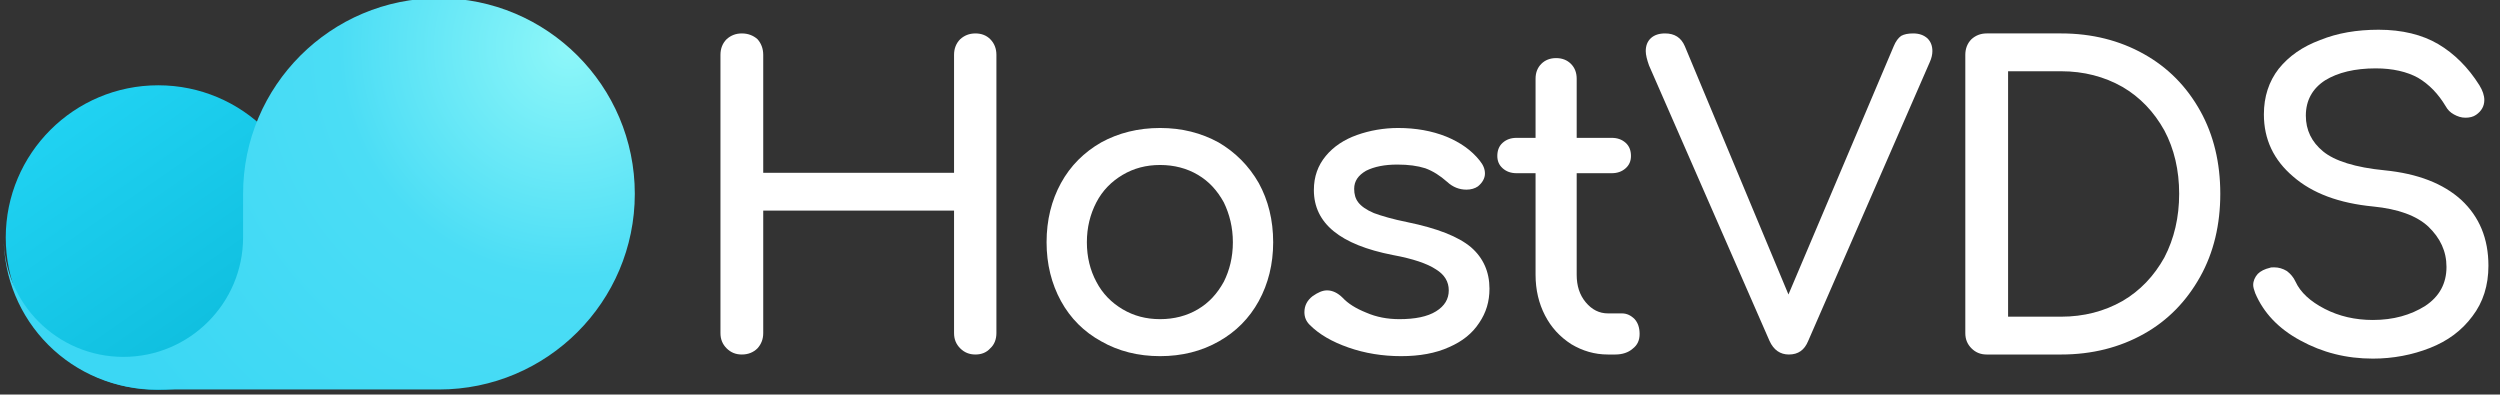
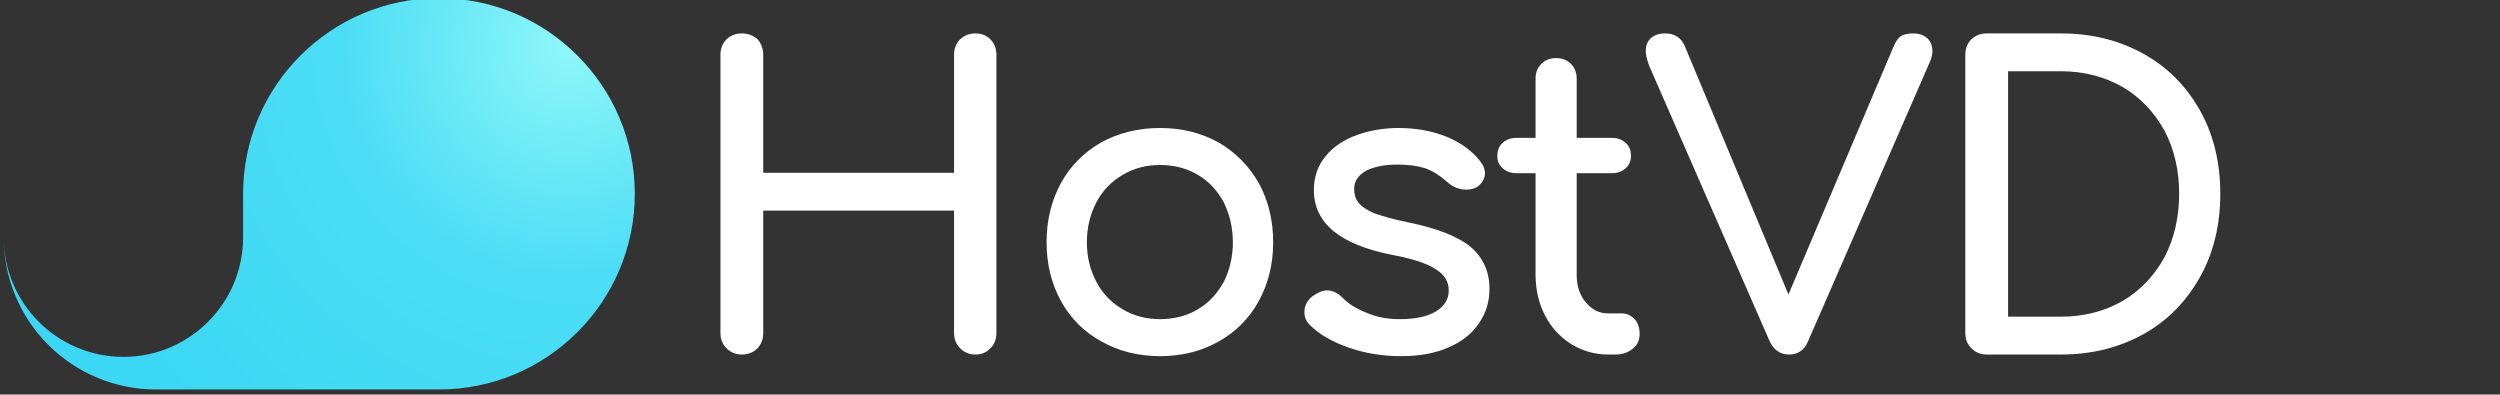
<svg xmlns="http://www.w3.org/2000/svg" xmlns:ns1="http://www.serif.com/" width="1280px" height="202px" version="1.1" xml:space="preserve" style="fill-rule:evenodd;clip-rule:evenodd;stroke-linejoin:round;stroke-miterlimit:2;">
  <rect width="100%" height="100%" fill="#333333" stroke="none" />
  <g transform="matrix(1,0,0,1,-17630,-4261)">
    <g id="Logo-on-black" ns1:id="Logo on black" transform="matrix(1.006,0,0,1.007,-105.044,34.234)">
      <rect x="17630.3" y="4195.77" width="1272.44" height="200.519" style="fill:none;" />
      <g transform="matrix(0.512,0,0,0.511,15898.6,4791.24)">
        <g transform="matrix(0.702,0,0,0.702,583.718,-1268.71)">
-           <circle cx="4207.63" cy="488.566" r="215.878" style="fill:url(#_Linear1);" />
-         </g>
+           </g>
        <g transform="matrix(0.676,0,0,0.676,1064.2,-1293.77)">
          <path d="M3783.51,480C3783.51,321.048 3912.56,192 4071.51,192C4230.46,192 4359.51,321.048 4359.51,480C4359.51,638.952 4230.46,768 4071.51,768L3655.5,768C3596.09,768 3539.12,744.401 3497.11,702.395C3455.11,660.388 3431.51,603.416 3431.51,544.01L3431.51,480L3431.51,544C3431.51,641.137 3510.37,720 3607.51,720C3704.64,720 3783.51,641.137 3783.51,544L3783.51,480Z" style="fill:url(#_Radial2);" />
        </g>
      </g>
      <g transform="matrix(2.237,0,0,2.234,21673.2,3498.01)">
        <g transform="matrix(93.565,0,0,93.565,-1653.19,393.742)">
          <path d="M0.668,-0.729C0.668,-0.744 0.673,-0.757 0.683,-0.767C0.693,-0.776 0.705,-0.781 0.72,-0.781C0.735,-0.781 0.747,-0.776 0.756,-0.767C0.766,-0.757 0.771,-0.744 0.771,-0.729L0.771,-0.052C0.771,-0.037 0.766,-0.024 0.756,-0.015C0.747,-0.005 0.735,0 0.72,0C0.705,0 0.693,-0.005 0.683,-0.015C0.673,-0.025 0.668,-0.037 0.668,-0.052L0.668,-0.35L0.204,-0.35L0.204,-0.052C0.204,-0.037 0.199,-0.025 0.19,-0.015C0.18,-0.005 0.167,0 0.152,0C0.137,0 0.125,-0.005 0.115,-0.015C0.105,-0.025 0.1,-0.037 0.1,-0.052L0.1,-0.729C0.1,-0.744 0.105,-0.757 0.115,-0.767C0.125,-0.776 0.137,-0.781 0.152,-0.781C0.167,-0.781 0.18,-0.776 0.19,-0.767C0.199,-0.757 0.204,-0.744 0.204,-0.729L0.204,-0.442L0.668,-0.442L0.668,-0.729Z" style="fill:white;fill-rule:nonzero;" />
        </g>
        <g transform="matrix(93.565,0,0,93.565,-1575.44,393.742)">
          <path d="M0.338,-0.551C0.391,-0.551 0.438,-0.539 0.48,-0.516C0.521,-0.492 0.554,-0.459 0.578,-0.417C0.601,-0.375 0.613,-0.327 0.613,-0.273C0.613,-0.22 0.601,-0.172 0.578,-0.13C0.555,-0.088 0.522,-0.055 0.481,-0.032C0.439,-0.008 0.391,0.004 0.338,0.004C0.285,0.004 0.237,-0.008 0.195,-0.032C0.153,-0.055 0.12,-0.088 0.097,-0.13C0.074,-0.172 0.062,-0.22 0.062,-0.273C0.062,-0.327 0.074,-0.375 0.097,-0.417C0.12,-0.459 0.153,-0.492 0.195,-0.516C0.237,-0.539 0.285,-0.551 0.338,-0.551ZM0.338,-0.461C0.304,-0.461 0.274,-0.453 0.247,-0.437C0.22,-0.421 0.198,-0.399 0.183,-0.37C0.168,-0.341 0.16,-0.309 0.16,-0.273C0.16,-0.237 0.168,-0.205 0.183,-0.177C0.198,-0.148 0.22,-0.126 0.247,-0.11C0.274,-0.094 0.304,-0.086 0.338,-0.086C0.372,-0.086 0.403,-0.094 0.43,-0.11C0.457,-0.126 0.477,-0.148 0.493,-0.177C0.507,-0.205 0.515,-0.237 0.515,-0.273C0.515,-0.309 0.507,-0.341 0.493,-0.37C0.477,-0.399 0.457,-0.421 0.43,-0.437C0.403,-0.453 0.372,-0.461 0.338,-0.461Z" style="fill:white;fill-rule:nonzero;" />
        </g>
        <g transform="matrix(93.565,0,0,93.565,-1516.03,393.742)">
          <path d="M0.282,-0.551C0.325,-0.551 0.364,-0.544 0.399,-0.53C0.433,-0.516 0.46,-0.497 0.48,-0.472C0.489,-0.461 0.493,-0.451 0.493,-0.44C0.493,-0.429 0.487,-0.418 0.476,-0.409C0.469,-0.404 0.459,-0.401 0.448,-0.401C0.431,-0.401 0.415,-0.407 0.401,-0.42C0.384,-0.435 0.367,-0.446 0.348,-0.453C0.329,-0.459 0.307,-0.462 0.28,-0.462C0.249,-0.462 0.224,-0.457 0.204,-0.447C0.185,-0.436 0.175,-0.422 0.175,-0.403C0.175,-0.39 0.178,-0.379 0.185,-0.37C0.192,-0.361 0.204,-0.352 0.223,-0.344C0.242,-0.337 0.269,-0.329 0.304,-0.322C0.377,-0.307 0.428,-0.287 0.459,-0.261C0.489,-0.235 0.504,-0.201 0.504,-0.16C0.504,-0.129 0.496,-0.102 0.479,-0.077C0.462,-0.051 0.438,-0.032 0.406,-0.018C0.373,-0.003 0.334,0.004 0.289,0.004C0.244,0.004 0.201,-0.003 0.161,-0.017C0.121,-0.031 0.09,-0.049 0.067,-0.072C0.058,-0.081 0.054,-0.091 0.054,-0.103C0.054,-0.119 0.061,-0.132 0.074,-0.142C0.087,-0.151 0.098,-0.156 0.109,-0.156C0.122,-0.156 0.135,-0.15 0.147,-0.138C0.16,-0.124 0.179,-0.112 0.204,-0.102C0.229,-0.091 0.256,-0.086 0.285,-0.086C0.323,-0.086 0.353,-0.092 0.374,-0.105C0.395,-0.118 0.405,-0.135 0.405,-0.156C0.405,-0.177 0.395,-0.194 0.374,-0.207C0.353,-0.221 0.318,-0.233 0.269,-0.242C0.141,-0.267 0.077,-0.319 0.077,-0.4C0.077,-0.433 0.087,-0.46 0.106,-0.483C0.125,-0.506 0.151,-0.523 0.182,-0.534C0.213,-0.545 0.247,-0.551 0.282,-0.551Z" style="fill:white;fill-rule:nonzero;" />
        </g>
        <g transform="matrix(93.565,0,0,93.565,-1468.96,393.742)">
          <path d="M0.323,-0.1C0.335,-0.1 0.345,-0.095 0.354,-0.086C0.362,-0.077 0.366,-0.065 0.366,-0.05C0.366,-0.035 0.361,-0.023 0.349,-0.014C0.339,-0.005 0.324,0 0.307,0L0.289,0C0.256,0 0.227,-0.009 0.2,-0.025C0.172,-0.043 0.151,-0.066 0.136,-0.095C0.121,-0.124 0.113,-0.157 0.113,-0.194L0.113,-0.441L0.067,-0.441C0.053,-0.441 0.042,-0.445 0.033,-0.453C0.024,-0.461 0.02,-0.471 0.02,-0.483C0.02,-0.496 0.024,-0.507 0.033,-0.515C0.042,-0.523 0.053,-0.527 0.067,-0.527L0.113,-0.527L0.113,-0.671C0.113,-0.686 0.118,-0.698 0.127,-0.707C0.136,-0.716 0.148,-0.721 0.163,-0.721C0.178,-0.721 0.19,-0.716 0.199,-0.707C0.208,-0.698 0.213,-0.686 0.213,-0.671L0.213,-0.527L0.298,-0.527C0.312,-0.527 0.323,-0.523 0.332,-0.515C0.341,-0.507 0.345,-0.496 0.345,-0.483C0.345,-0.471 0.341,-0.461 0.332,-0.453C0.323,-0.445 0.312,-0.441 0.298,-0.441L0.213,-0.441L0.213,-0.194C0.213,-0.167 0.22,-0.145 0.235,-0.127C0.25,-0.109 0.268,-0.1 0.289,-0.1L0.323,-0.1Z" style="fill:white;fill-rule:nonzero;" />
        </g>
        <g transform="matrix(93.565,0,0,93.565,-1435.19,393.742)">
          <path d="M0.67,-0.781C0.685,-0.781 0.696,-0.777 0.705,-0.769C0.713,-0.761 0.717,-0.751 0.717,-0.738C0.717,-0.73 0.715,-0.721 0.711,-0.712L0.415,-0.033C0.406,-0.011 0.391,0 0.368,0C0.347,0 0.331,-0.011 0.321,-0.033L0.028,-0.703C0.023,-0.717 0.02,-0.729 0.02,-0.738C0.02,-0.751 0.024,-0.762 0.033,-0.77C0.041,-0.777 0.052,-0.781 0.067,-0.781C0.09,-0.781 0.106,-0.771 0.115,-0.75L0.367,-0.146L0.623,-0.75C0.628,-0.762 0.634,-0.77 0.641,-0.775C0.648,-0.779 0.658,-0.781 0.67,-0.781Z" style="fill:white;fill-rule:nonzero;" />
        </g>
        <g transform="matrix(93.565,0,0,93.565,-1369.97,393.742)">
-           <path d="M0.333,-0.781C0.408,-0.781 0.475,-0.764 0.534,-0.731C0.593,-0.698 0.638,-0.652 0.671,-0.593C0.704,-0.534 0.72,-0.466 0.72,-0.391C0.72,-0.316 0.704,-0.248 0.671,-0.189C0.638,-0.13 0.593,-0.083 0.534,-0.05C0.475,-0.017 0.408,0 0.333,0L0.152,0C0.137,0 0.125,-0.005 0.115,-0.015C0.105,-0.025 0.1,-0.037 0.1,-0.052L0.1,-0.729C0.1,-0.744 0.105,-0.757 0.115,-0.767C0.125,-0.776 0.137,-0.781 0.152,-0.781L0.333,-0.781ZM0.333,-0.092C0.388,-0.092 0.438,-0.105 0.482,-0.13C0.525,-0.155 0.559,-0.191 0.584,-0.236C0.608,-0.282 0.62,-0.334 0.62,-0.391C0.62,-0.448 0.608,-0.5 0.584,-0.545C0.559,-0.59 0.525,-0.626 0.482,-0.651C0.438,-0.676 0.388,-0.689 0.333,-0.689L0.204,-0.689L0.204,-0.092L0.333,-0.092Z" style="fill:white;fill-rule:nonzero;" />
+           <path d="M0.333,-0.781C0.408,-0.781 0.475,-0.764 0.534,-0.731C0.593,-0.698 0.638,-0.652 0.671,-0.593C0.704,-0.534 0.72,-0.466 0.72,-0.391C0.72,-0.316 0.704,-0.248 0.671,-0.189C0.638,-0.13 0.593,-0.083 0.534,-0.05C0.475,-0.017 0.408,0 0.333,0L0.152,0C0.137,0 0.125,-0.005 0.115,-0.015C0.105,-0.025 0.1,-0.037 0.1,-0.052L0.1,-0.729C0.1,-0.744 0.105,-0.757 0.115,-0.767C0.125,-0.776 0.137,-0.781 0.152,-0.781L0.333,-0.781M0.333,-0.092C0.388,-0.092 0.438,-0.105 0.482,-0.13C0.525,-0.155 0.559,-0.191 0.584,-0.236C0.608,-0.282 0.62,-0.334 0.62,-0.391C0.62,-0.448 0.608,-0.5 0.584,-0.545C0.559,-0.59 0.525,-0.626 0.482,-0.651C0.438,-0.676 0.388,-0.689 0.333,-0.689L0.204,-0.689L0.204,-0.092L0.333,-0.092Z" style="fill:white;fill-rule:nonzero;" />
        </g>
        <g transform="matrix(93.565,0,0,93.565,-1300.45,393.742)">
-           <path d="M0.362,-0.79C0.419,-0.79 0.468,-0.778 0.507,-0.755C0.546,-0.732 0.58,-0.698 0.607,-0.655C0.615,-0.642 0.619,-0.63 0.619,-0.619C0.619,-0.604 0.612,-0.592 0.599,-0.583C0.592,-0.578 0.583,-0.576 0.573,-0.576C0.563,-0.576 0.554,-0.579 0.545,-0.584C0.536,-0.589 0.53,-0.595 0.525,-0.604C0.507,-0.634 0.485,-0.657 0.458,-0.673C0.431,-0.688 0.396,-0.696 0.355,-0.696C0.304,-0.696 0.263,-0.686 0.232,-0.667C0.201,-0.647 0.185,-0.618 0.185,-0.581C0.185,-0.546 0.199,-0.517 0.227,-0.494C0.255,-0.471 0.305,-0.455 0.377,-0.448C0.457,-0.44 0.519,-0.416 0.563,-0.376C0.607,-0.335 0.629,-0.282 0.629,-0.216C0.629,-0.168 0.616,-0.127 0.59,-0.093C0.564,-0.058 0.53,-0.033 0.487,-0.016C0.444,0.001 0.397,0.01 0.348,0.01C0.283,0.01 0.225,-0.005 0.172,-0.034C0.118,-0.063 0.082,-0.102 0.062,-0.149C0.059,-0.157 0.057,-0.164 0.057,-0.169C0.057,-0.179 0.061,-0.188 0.068,-0.196C0.075,-0.203 0.085,-0.208 0.098,-0.211C0.1,-0.212 0.103,-0.212 0.108,-0.212C0.119,-0.212 0.129,-0.209 0.139,-0.203C0.148,-0.196 0.155,-0.188 0.16,-0.177C0.172,-0.151 0.196,-0.129 0.231,-0.111C0.266,-0.093 0.305,-0.084 0.348,-0.084C0.398,-0.084 0.44,-0.096 0.475,-0.118C0.51,-0.141 0.527,-0.173 0.527,-0.213C0.527,-0.251 0.512,-0.283 0.483,-0.311C0.454,-0.338 0.409,-0.354 0.349,-0.36C0.266,-0.368 0.201,-0.392 0.154,-0.433C0.107,-0.473 0.083,-0.523 0.083,-0.584C0.083,-0.627 0.095,-0.664 0.119,-0.695C0.144,-0.726 0.177,-0.749 0.22,-0.765C0.262,-0.782 0.309,-0.79 0.362,-0.79Z" style="fill:white;fill-rule:nonzero;" />
-         </g>
+           </g>
      </g>
    </g>
  </g>
  <defs>
    <linearGradient id="_Linear1" x1="0" y1="0" x2="1" y2="0" gradientUnits="userSpaceOnUse" gradientTransform="matrix(246.718,354.276,-354.276,246.718,4084.27,311.428)">
      <stop offset="0" style="stop-color:rgb(32,210,242);stop-opacity:1" />
      <stop offset="1" style="stop-color:rgb(13,188,220);stop-opacity:1" />
    </linearGradient>
    <radialGradient id="_Radial2" cx="0" cy="0" r="1" gradientUnits="userSpaceOnUse" gradientTransform="matrix(-608,502.591,-502.591,-608,4263.51,265.409)">
      <stop offset="0" style="stop-color:rgb(142,247,249);stop-opacity:1" />
      <stop offset="0.21" style="stop-color:rgb(109,234,247);stop-opacity:1" />
      <stop offset="0.43" style="stop-color:rgb(75,221,245);stop-opacity:1" />
      <stop offset="1" style="stop-color:rgb(59,215,244);stop-opacity:1" />
    </radialGradient>
  </defs>
</svg>